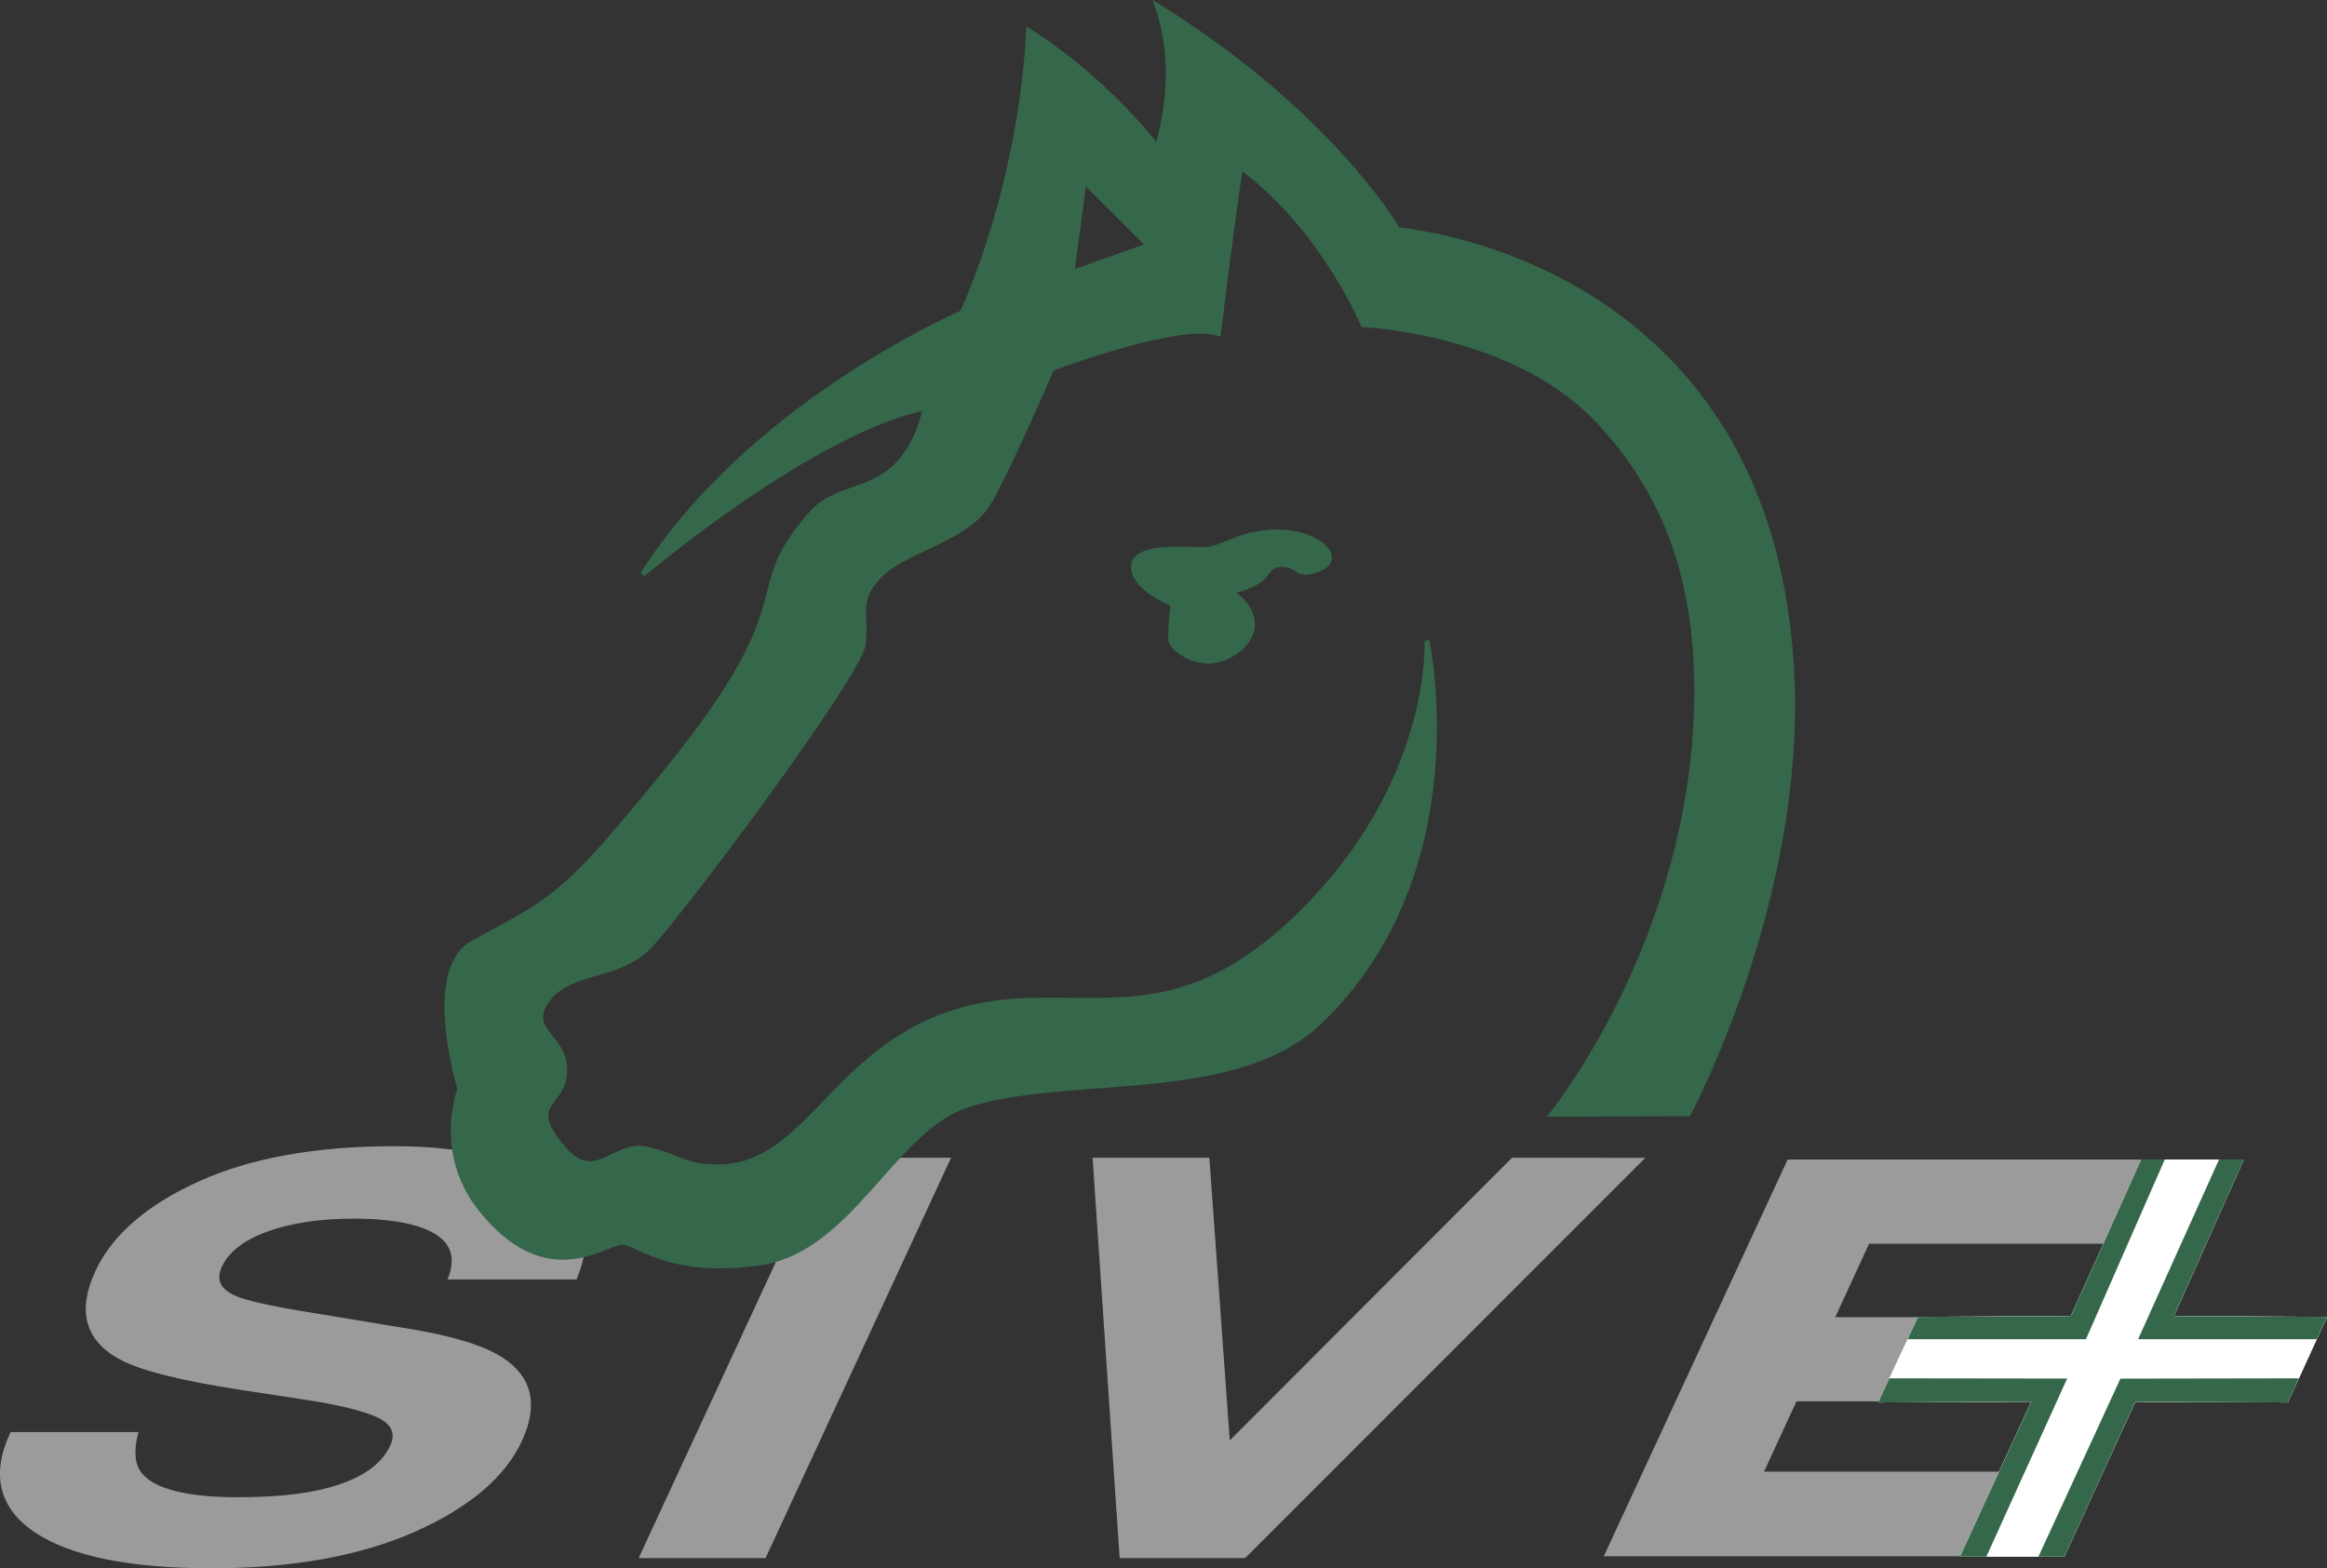
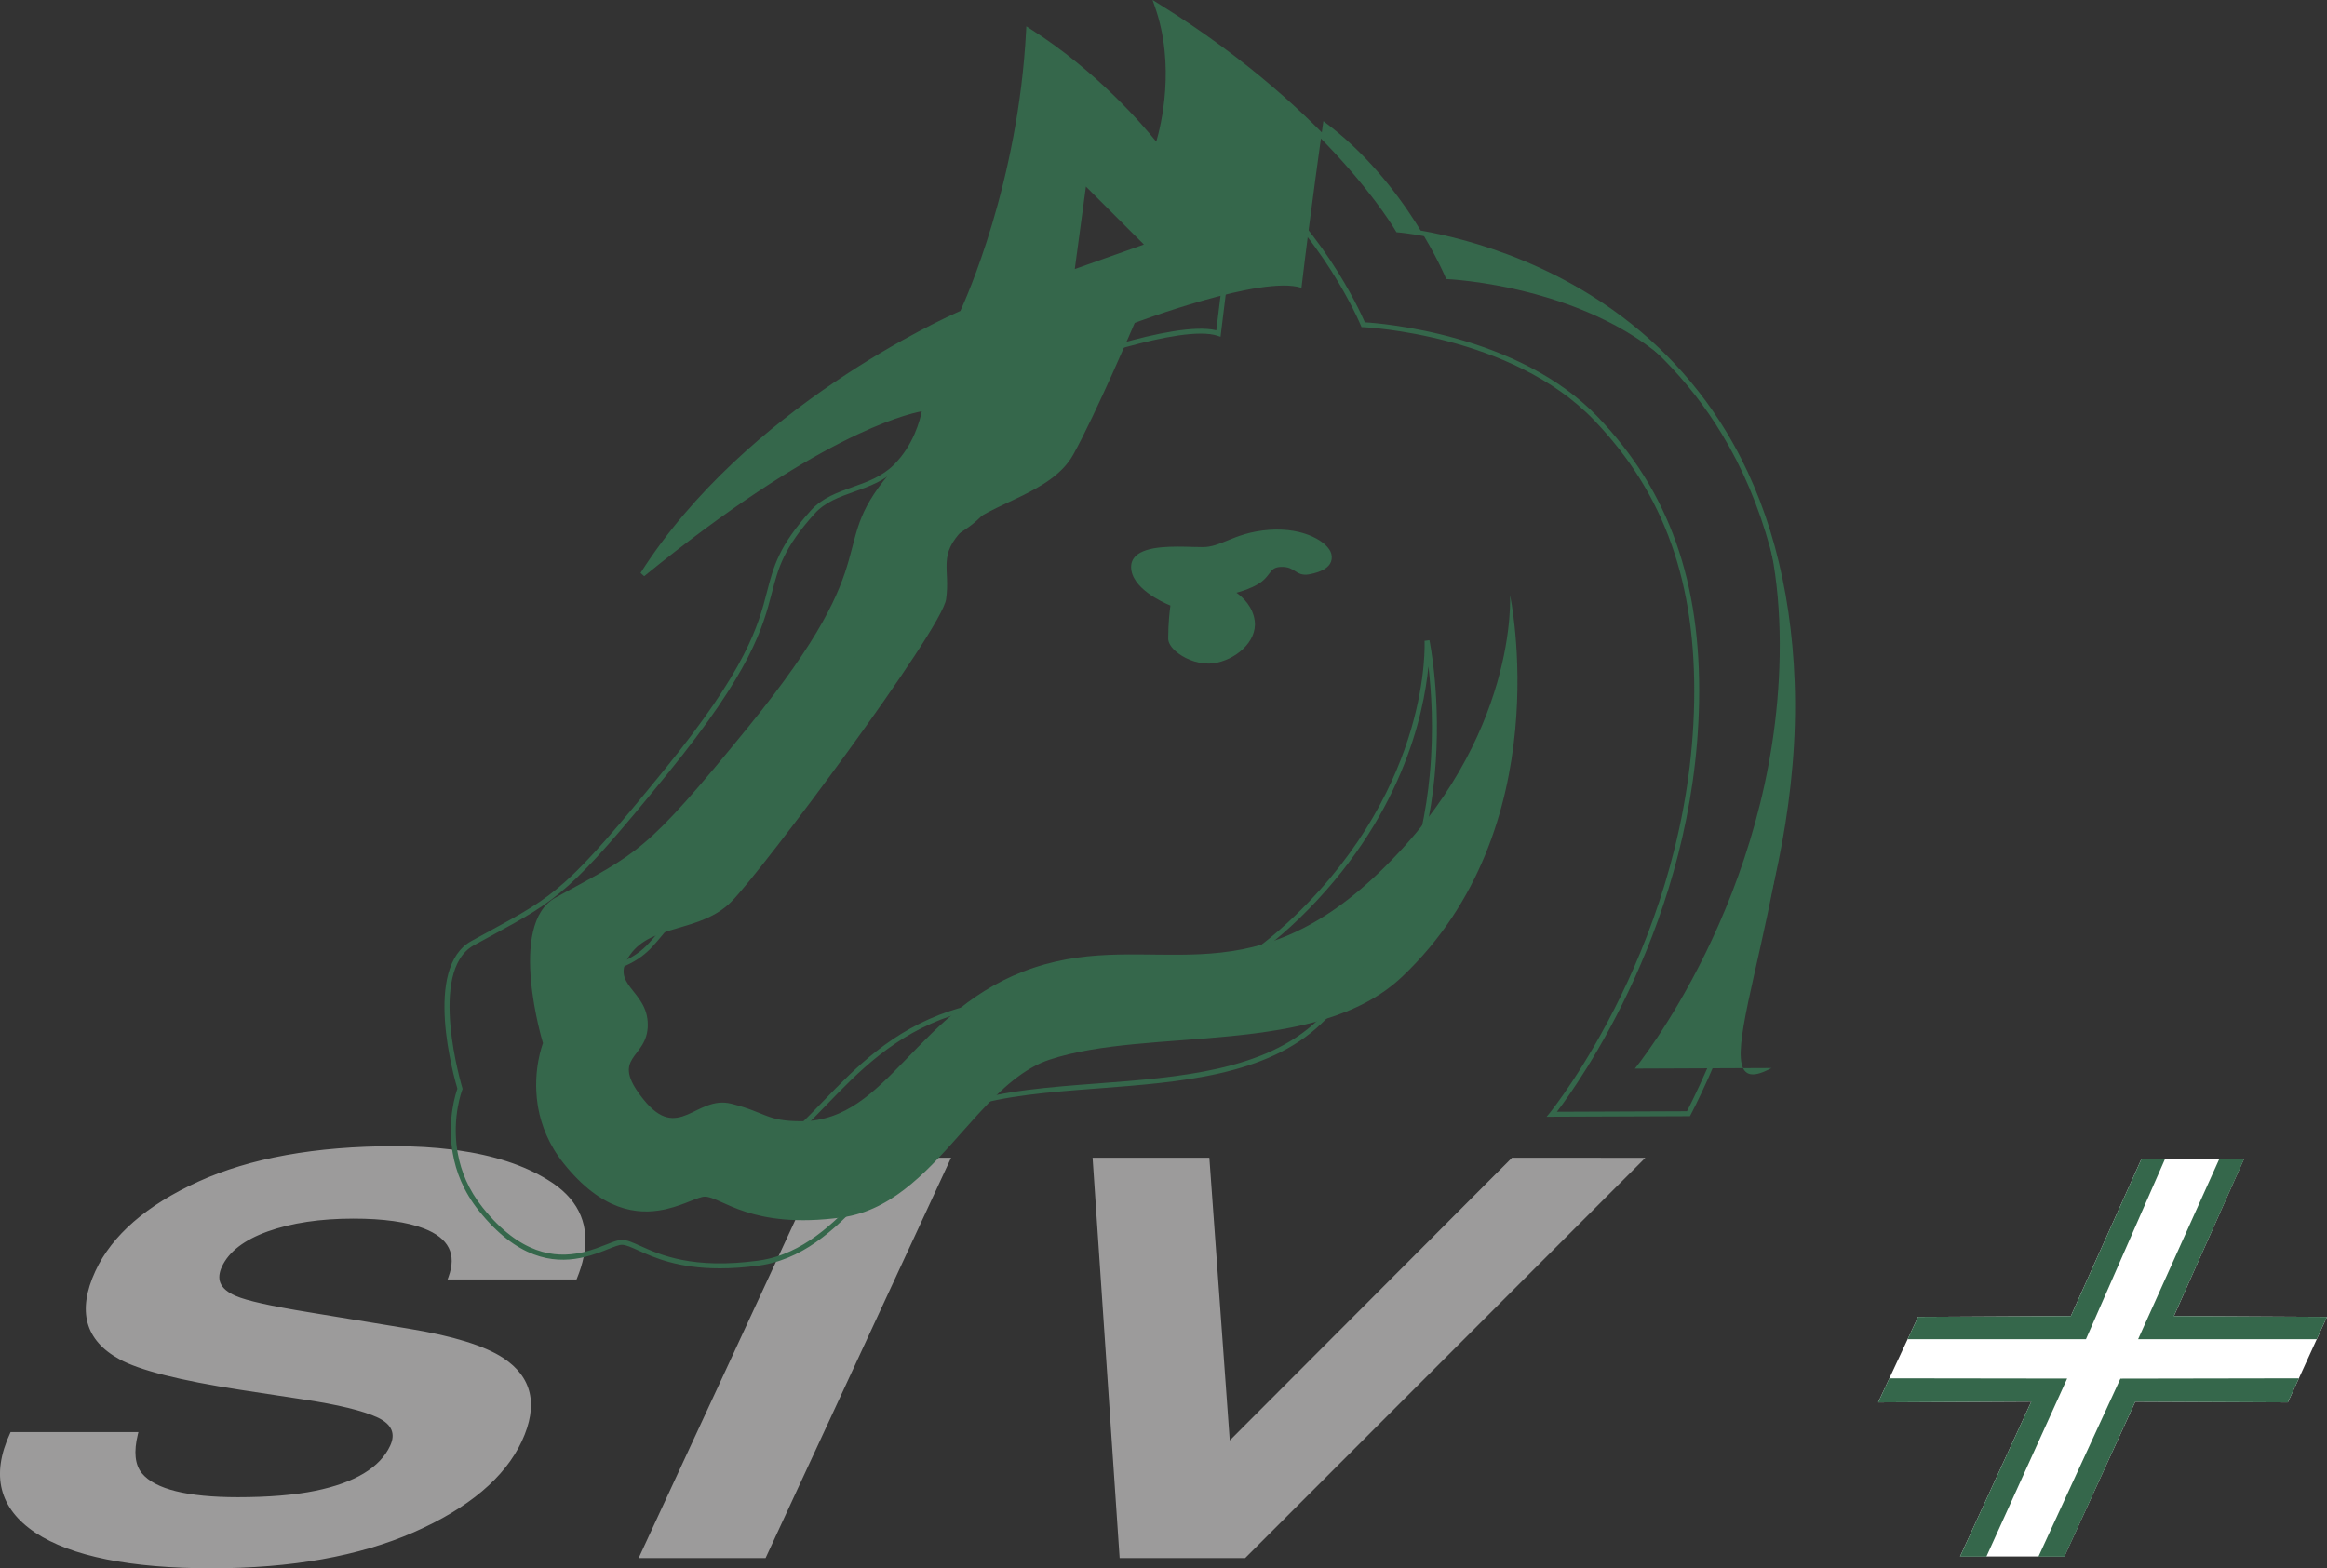
<svg xmlns="http://www.w3.org/2000/svg" version="1.1" id="Livello_1" x="0px" y="0px" viewBox="0 0 672.78 453.54" style="enable-background:new 0 0 672.78 453.54;" xml:space="preserve">
  <rect x="0" y="0" width="672.78" height="453.54" fill="#333333" stroke="none" />
  <style type="text/css">
	.st0{fill:none;}
	.st1{fill:#9C9B9B;}
	.st2{fill:#FFFFFF;}
	.st3{fill:#35674B;}
	.st4{fill-rule:evenodd;clip-rule:evenodd;fill:#35674B;}
</style>
  <g>
    <line class="st0" x1="615.32" y1="-828" x2="615.32" y2="-828" />
  </g>
  <g>
    <g>
-       <rect x="508.37" y="380.91" class="st1" width="61.2" height="24.35" />
-     </g>
+       </g>
    <g>
      <path class="st1" d="M39.37,414.65c-1.29,5.24-0.86,9.16,1.28,11.76c3.93,4.72,13.31,7.08,28.16,7.08    c8.89,0,16.39-0.62,22.52-1.87c11.62-2.39,18.94-6.82,21.95-13.31c1.75-3.79,0.5-6.72-3.75-8.8c-4.28-2.03-11.65-3.81-22.1-5.37    l-17.82-2.72c-17.51-2.7-29.11-5.63-34.82-8.8c-9.7-5.29-11.94-13.57-6.72-24.83c4.76-10.28,14.59-18.81,29.48-25.61    c14.89-6.8,33.71-10.2,56.47-10.2c19,0,33.7,3.22,44.09,9.65c10.5,6.38,13.25,15.67,8.25,27.87h-36.21    c2.54-6.9,0.09-11.81-7.37-14.71c-4.98-1.92-11.84-2.88-20.56-2.88c-9.71,0-18.03,1.24-24.97,3.74    c-6.94,2.49-11.45,5.97-13.52,10.43c-1.9,4.1-0.47,7.16,4.31,9.18c3.04,1.35,10.14,2.93,21.29,4.75l28.87,4.75    c12.65,2.08,21.64,4.85,26.97,8.33c8.26,5.4,10.03,13.21,5.29,23.43c-4.86,10.49-15.22,19.2-31.08,26.16    c-15.76,6.9-35.13,10.35-58.13,10.35c-23.49,0-40.38-3.4-50.69-10.2c-10.28-6.85-12.66-16.24-7.13-28.18H39.37z" />
    </g>
    <g>
      <path class="st1" d="M158.36,341.2c-6.83-4.23-15.59-7.09-26.16-8.56c-0.25-0.04-0.51-0.07-0.77-0.1    c-0.24-0.04-0.47-0.07-0.71-0.09c-5.16-0.65-10.74-0.98-16.72-0.98c-22.72,0-41.79,3.45-56.68,10.25    c-14.94,6.81-24.95,15.51-29.74,25.86c-5.32,11.49-2.99,20.07,6.94,25.49c5.73,3.18,17.51,6.16,34.99,8.86l17.83,2.72    c10.35,1.54,17.73,3.34,21.94,5.33c4,1.95,5.15,4.6,3.52,8.12c-2.92,6.3-10.19,10.68-21.59,13.02c-6.06,1.24-13.6,1.86-22.41,1.86    c-14.62,0-23.96-2.32-27.76-6.9c-2.03-2.45-2.42-6.25-1.18-11.3l0.16-0.64H3.07l-0.14,0.3c-5.62,12.14-3.16,21.84,7.31,28.82    c10.34,6.82,27.49,10.28,50.97,10.28c22.97,0,42.59-3.5,58.34-10.39c15.9-6.98,26.45-15.86,31.34-26.41    c4.83-10.44,2.99-18.54-5.48-24.08c-5.36-3.5-14.5-6.32-27.16-8.4l-28.87-4.75c-11.05-1.8-18.17-3.39-21.17-4.72    c-2.41-1.02-3.92-2.31-4.51-3.84c-0.51-1.32-0.35-2.88,0.47-4.66c2-4.31,6.45-7.73,13.22-10.16c6.86-2.46,15.2-3.71,24.8-3.71    c8.63,0,15.48,0.96,20.38,2.85c7.21,2.81,9.53,7.41,7.08,14.06l-0.26,0.69h37.29l0.13-0.32c0.87-2.12,1.5-4.16,1.91-6.11    c0.06-0.27,0.11-0.53,0.15-0.79c0.05-0.26,0.09-0.51,0.12-0.76C170.29,353.28,166.74,346.29,158.36,341.2z M167.94,362.27    c-0.04,0.26-0.08,0.51-0.14,0.77c-0.05,0.26-0.1,0.52-0.17,0.78c-0.37,1.65-0.92,3.38-1.64,5.17h-35.14    c2.23-6.82-0.42-11.76-7.91-14.68c-5.02-1.93-12-2.91-20.75-2.91c-9.72,0-18.18,1.27-25.14,3.76c-7.05,2.53-11.69,6.13-13.81,10.7    c-0.94,2.04-1.11,3.87-0.5,5.46c0.69,1.8,2.4,3.28,5.06,4.41c3.08,1.37,10.28,2.98,21.41,4.79l28.87,4.75    c12.53,2.05,21.53,4.83,26.77,8.25c8.09,5.29,9.76,12.74,5.11,22.79c-4.78,10.31-15.15,19.03-30.82,25.9    c-15.62,6.84-35.11,10.31-57.93,10.31c-23.27,0-40.23-3.4-50.4-10.11c-10.05-6.7-12.37-15.61-7.08-27.24h34.99    c-1.14,5.07-0.63,8.96,1.53,11.57c4.06,4.89,13.4,7.27,28.55,7.27c8.88,0,16.49-0.64,22.62-1.88c11.74-2.41,19.24-6.99,22.31-13.6    c1.88-4.07,0.54-7.26-4-9.47c-4.31-2.04-11.79-3.86-22.24-5.42l-17.82-2.72c-17.37-2.68-29.03-5.62-34.66-8.74    c-9.5-5.19-11.63-13.1-6.5-24.17c4.69-10.12,14.52-18.65,29.23-25.36c14.76-6.74,33.68-10.15,56.26-10.16    c6.06,0,11.69,0.34,16.89,1c0.24,0.03,0.47,0.06,0.71,0.1c0.26,0.03,0.52,0.07,0.78,0.1c10.28,1.47,18.8,4.27,25.44,8.38    C166.04,347.07,169.39,353.72,167.94,362.27z" />
    </g>
    <g>
      <polygon class="st1" points="221.02,450.07 185.45,450.07 238.62,335.33 274.18,335.33   " />
    </g>
    <g>
      <path class="st1" d="M238.28,334.82l-13.14,28.36l-0.41,0.89l-0.4,0.86l-39.35,84.93l-0.34,0.73h36.7l53.3-115.05l0.34-0.72    H238.28z M186.25,449.56l39.4-85.04l0.42-0.9l0.43-0.93l12.44-26.85h34.44l-52.69,113.72H186.25z" />
    </g>
    <g>
      <polygon class="st1" points="437.36,335.33 474.48,335.33 359.79,450.07 324.19,450.07 316.44,335.33 349.18,335.33     355.13,417.72   " />
    </g>
    <g>
      <path class="st1" d="M437.14,334.82l-81.59,81.74l-5.9-81.74h-33.76l7.79,115.29l0.03,0.48h36.28l115.72-115.77H437.14z     M324.66,449.56l-7.68-113.72h31.72l5.99,83.03l82.88-83.03h35.67L359.57,449.56H324.66z" />
    </g>
    <g>
-       <polygon class="st1" points="647.32,335.33 647.27,335.45 636.75,359.68 540.39,359.68 530.61,380.91 519.39,405.26     510.02,425.59 606.65,425.59 595.49,450.07 463.68,450.07 516.84,335.33   " />
-     </g>
+       </g>
    <g>
-       <polygon class="st2" points="672.78,380.83 669.82,387.29 664.64,398.6 661.45,405.57 617.34,405.37 617.33,405.37 614.11,412.43     614.08,412.49 596.88,450.17 566.67,450.17 566.69,450.12 587.28,405.34 543,405.57 546.25,398.6 551.53,387.29 554.55,380.83     598.72,380.61 598.72,380.6 608.14,359.68 619.04,335.45 648.69,335.45 628.51,380.6 628.51,380.61   " />
-     </g>
+       </g>
    <g>
      <polygon class="st2" points="672.78,380.83 669.82,387.29 664.65,398.6 661.46,405.57 661.45,405.57 617.34,405.37 614.11,412.43     614.08,412.49 596.85,450.12 566.69,450.12 587.28,405.34 543,405.57 546.25,398.6 551.53,387.29 554.55,380.83 598.72,380.6     619.06,335.32 648.7,335.32 648.64,335.45 628.51,380.6   " />
    </g>
    <g>
      <path class="st3" d="M664.64,398.6l-51.59,0.09l-23.68,51.43l-0.03,0.05h7.54l17.2-37.68l0.03-0.06l3.23-7.06l44.11,0.2h0.01    l3.19-6.97H664.64z M546.26,398.6h-0.01l-3.25,6.97l44.28-0.23l-20.59,44.78l-0.02,0.05h7.62l0.03-0.05l23.33-51.45L546.26,398.6z     M628.51,380.6l20.18-45.15h-0.05l0.06-0.13h-7.13l-0.06,0.13l-23.34,51.84h51.65l2.96-6.46L628.51,380.6z M619.06,335.32    l-20.34,45.28l-44.17,0.23l-3.02,6.46h51.56l22.73-51.84l0.06-0.13H619.06z" />
    </g>
    <g>
      <polyline class="st0" points="566.69,450.12 587.28,405.34 543,405.57 546.25,398.6 546.26,398.6 551.53,387.29 554.55,380.83     598.72,380.6 619.06,335.32 625.88,335.32 641.57,335.32 648.7,335.32 648.64,335.45 628.51,380.6 672.78,380.83 669.82,387.29     664.65,398.6 661.46,405.57 661.45,405.57 617.34,405.37 614.11,412.43 614.08,412.49 596.85,450.12 589.37,450.12 574.32,450.12     566.69,450.12   " />
    </g>
    <g>
      <path class="st3" d="M327.75,163.94c0,6.43,11.44,10.72,11.44,10.72s-0.71,4.29-0.71,10.01c0,2.86,6.43,7.15,12.15,6.43    c5.72-0.71,12.15-5.72,11.44-11.44c-0.72-5.72-6.44-8.58-6.44-8.58s4.29-0.71,7.87-2.86c3.57-2.15,2.86-5.01,7.15-5.01    c4.29,0,4.29,2.86,7.86,2.15c3.57-0.71,6.43-2.15,5.72-5.01c-0.72-2.86-7.15-7.15-17.16-6.43c-10.01,0.71-13.58,5-19.3,5    C342.05,158.94,327.75,157.51,327.75,163.94L327.75,163.94z" />
    </g>
    <g>
      <path class="st3" d="M384.92,160.19c-0.83-3.31-7.69-7.7-17.91-6.97c-5.58,0.4-9.28,1.92-12.25,3.14c-2.44,1-4.54,1.86-7,1.86    c-0.78,0-1.72-0.02-2.76-0.05c-5.71-0.17-13.54-0.39-16.65,2.63c-0.87,0.86-1.32,1.91-1.32,3.14c0,6.09,9.01,10.21,11.36,11.18    c-0.19,1.36-0.64,4.98-0.64,9.55c0,1.14,0.76,2.44,2.14,3.65c2.13,1.88,5.73,3.58,9.41,3.58c0.47,0,0.94-0.02,1.41-0.08    c6.32-0.79,12.82-6.19,12.06-12.24c-0.52-4.14-3.43-6.84-5.28-8.17c1.62-0.42,4.12-1.21,6.37-2.57c1.55-0.93,2.38-2.01,3.04-2.88    c0.95-1.26,1.53-2.02,3.74-2.02c1.89,0,2.83,0.6,3.75,1.19c1.05,0.67,2.14,1.36,4.25,0.94c3.06-0.61,4.98-1.59,5.87-2.99    C385.04,162.23,385.18,161.26,384.92,160.19z M378.36,164.67c-1.54,0.31-2.24-0.13-3.2-0.75c-0.99-0.63-2.22-1.41-4.52-1.41    c-2.92,0-3.87,1.26-4.88,2.59c-0.65,0.85-1.32,1.73-2.64,2.52c-3.41,2.04-7.57,2.76-7.61,2.77l-2.17,0.36l1.97,0.98    c0.05,0.03,5.38,2.75,6.04,8.03c0.64,5.15-5.29,9.95-10.82,10.64c-3.69,0.46-7.61-1.31-9.69-3.15c-1.04-0.91-1.66-1.88-1.66-2.58    c0-5.58,0.7-9.85,0.71-9.89l0.1-0.58l-0.55-0.21c-0.11-0.04-10.98-4.18-10.98-10.05c0-0.84,0.29-1.53,0.89-2.11    c2-1.95,6.86-2.31,11.33-2.31c1.51,0,2.98,0.04,4.28,0.08c1.06,0.03,2.01,0.05,2.8,0.05c2.74,0,4.96-0.91,7.54-1.97    c3.03-1.24,6.47-2.65,11.81-3.03c9.63-0.69,15.81,3.47,16.42,5.89c0.17,0.68,0.09,1.26-0.23,1.77    C382.65,163.34,380.94,164.16,378.36,164.67z" />
    </g>
    <g>
-       <path class="st4" d="M518.16,197.27C513.62,74.74,404.17,66.48,404.17,66.48s-19.2-33.6-69.59-64.8c7.2,20.4,0,40.8,0,40.8    s-14.4-19.2-37.2-33.6c-2.4,46.8-19.2,81.6-19.2,81.6s-60.53,25.57-92.39,75.6c56.17-45.75,81.59-48,81.59-48s-1.2,9.6-8.4,16.8    c-7.2,7.2-17.73,6.23-24,13.2c-21.59,24-0.53,23.61-42.53,75.21c-30.16,37.06-31.81,36.27-55.81,49.47    c-14.14,7.78-3.65,42.11-3.65,42.11s-3.07,7.72-1.56,17.67c0.02,0.17,0.05,0.34,0.08,0.51c0.02,0.18,0.06,0.36,0.09,0.54    c0.92,5.08,3.06,10.67,7.39,16.08c10.99,13.74,21.19,14.89,28.81,13.37c0.18-0.04,0.34-0.08,0.52-0.11h0.01    c0.18-0.04,0.36-0.09,0.54-0.13c5.15-1.22,9-3.53,10.92-3.53c4.8,0,13.2,9.6,39.6,6c1.85-0.25,3.63-0.66,5.34-1.2    c0.22-0.06,0.44-0.14,0.66-0.21c0.23-0.08,0.46-0.16,0.68-0.24c13.1-4.71,22.65-17.15,32.33-27.78c0.16-0.17,0.31-0.34,0.47-0.51    c0.16-0.17,0.31-0.34,0.47-0.51c6.24-6.77,12.6-12.66,20.04-15.15c28.8-9.6,77.36-0.65,101.99-24    c45.6-43.2,31.2-110.39,31.2-110.39s2.52,41.18-37.47,79.87c-39.49,38.19-65.96,16.49-100.2,27.9    c-34.25,11.42-41.83,44.4-67.23,44.4c-10.14,0-10.14-2.54-20.29-5.08c-10.15-2.53-15.22,11.42-25.37-1.26    c-10.15-12.69,1.27-11.42,1.27-21.57c0-10.15-11.42-11.42-5.07-20.29c6.34-8.88,20.29-6.35,29.17-15.23    c8.88-8.87,60.88-78.64,62.15-87.52c1.27-8.88-2.54-12.69,5.07-20.3c7.61-7.61,25.37-10.15,31.71-21.56    c6.35-11.42,17.76-38.06,17.76-38.06s36.78-13.95,48.2-10.14c2.54-21.57,6.34-48.21,6.34-48.21    c24.1,17.76,35.52,45.67,35.52,45.67s42.89,1.69,67.3,27.15c17.55,18.31,29.81,42.6,29.1,81.94    c-1.27,69.77-41.86,119.24-41.86,119.24l39.49-0.16C488.16,322.07,520.56,262.07,518.16,197.27z M309.87,78.87l3.58-26.45    l18.58,18.59L309.87,78.87z" />
+       <path class="st4" d="M518.16,197.27C513.62,74.74,404.17,66.48,404.17,66.48s-19.2-33.6-69.59-64.8c7.2,20.4,0,40.8,0,40.8    s-14.4-19.2-37.2-33.6c-2.4,46.8-19.2,81.6-19.2,81.6s-60.53,25.57-92.39,75.6c56.17-45.75,81.59-48,81.59-48s-1.2,9.6-8.4,16.8    c-21.59,24-0.53,23.61-42.53,75.21c-30.16,37.06-31.81,36.27-55.81,49.47    c-14.14,7.78-3.65,42.11-3.65,42.11s-3.07,7.72-1.56,17.67c0.02,0.17,0.05,0.34,0.08,0.51c0.02,0.18,0.06,0.36,0.09,0.54    c0.92,5.08,3.06,10.67,7.39,16.08c10.99,13.74,21.19,14.89,28.81,13.37c0.18-0.04,0.34-0.08,0.52-0.11h0.01    c0.18-0.04,0.36-0.09,0.54-0.13c5.15-1.22,9-3.53,10.92-3.53c4.8,0,13.2,9.6,39.6,6c1.85-0.25,3.63-0.66,5.34-1.2    c0.22-0.06,0.44-0.14,0.66-0.21c0.23-0.08,0.46-0.16,0.68-0.24c13.1-4.71,22.65-17.15,32.33-27.78c0.16-0.17,0.31-0.34,0.47-0.51    c0.16-0.17,0.31-0.34,0.47-0.51c6.24-6.77,12.6-12.66,20.04-15.15c28.8-9.6,77.36-0.65,101.99-24    c45.6-43.2,31.2-110.39,31.2-110.39s2.52,41.18-37.47,79.87c-39.49,38.19-65.96,16.49-100.2,27.9    c-34.25,11.42-41.83,44.4-67.23,44.4c-10.14,0-10.14-2.54-20.29-5.08c-10.15-2.53-15.22,11.42-25.37-1.26    c-10.15-12.69,1.27-11.42,1.27-21.57c0-10.15-11.42-11.42-5.07-20.29c6.34-8.88,20.29-6.35,29.17-15.23    c8.88-8.87,60.88-78.64,62.15-87.52c1.27-8.88-2.54-12.69,5.07-20.3c7.61-7.61,25.37-10.15,31.71-21.56    c6.35-11.42,17.76-38.06,17.76-38.06s36.78-13.95,48.2-10.14c2.54-21.57,6.34-48.21,6.34-48.21    c24.1,17.76,35.52,45.67,35.52,45.67s42.89,1.69,67.3,27.15c17.55,18.31,29.81,42.6,29.1,81.94    c-1.27,69.77-41.86,119.24-41.86,119.24l39.49-0.16C488.16,322.07,520.56,262.07,518.16,197.27z M309.87,78.87l3.58-26.45    l18.58,18.59L309.87,78.87z" />
    </g>
    <g>
      <path class="st3" d="M312.93,50.89l-3.92,29.05l24.33-8.64L312.93,50.89z M330.73,70.71l-19.99,7.1l3.22-23.86L330.73,70.71z     M312.93,50.89l-3.92,29.05l24.33-8.64L312.93,50.89z M330.73,70.71l-19.99,7.1l3.22-23.86L330.73,70.71z M518.87,197.25    c-1.03-28.07-7.71-52.46-19.82-72.48c-9.71-16.02-22.9-29.3-39.21-39.45c-26-16.18-51.84-19.19-55.24-19.52    c-1.01-1.67-5.98-9.62-15.8-20.5c-10.16-11.26-27.74-28.07-53.85-44.23L333.23,0l0.67,1.92c6.02,17.04,1.79,34.3,0.4,39.05    c-3.43-4.28-16.98-20.34-36.54-32.7l-1.03-0.65l-0.06,1.22c-2.27,44.11-17.55,77.93-19.02,81.09    c-4.33,1.89-61.89,27.76-92.46,75.76l1.05,0.94c49.41-40.24,75.18-46.75,80.27-47.69c-0.52,2.56-2.4,9.79-8.03,15.43    c-3.47,3.47-7.81,5.01-12.02,6.5c-4.29,1.52-8.73,3.09-12.01,6.73c-9.25,10.28-10.76,16.09-12.67,23.44    c-2.56,9.86-5.75,22.14-29.88,51.79c-27.8,34.16-31.27,36.04-50.52,46.52c-1.58,0.86-3.27,1.78-5.08,2.78    c-14.03,7.71-5.04,39.42-4.06,42.72c-0.5,1.4-2.81,8.59-1.52,17.6c0.02,0.16,0.05,0.33,0.08,0.5c0.02,0.18,0.05,0.36,0.09,0.54    c0.9,5.25,3.08,11.05,7.54,16.63c11.12,13.9,21.43,15.2,29.2,13.7c0.18-0.03,0.36-0.07,0.54-0.11c0.19-0.03,0.37-0.08,0.55-0.12    c2.78-0.64,5.2-1.6,7.17-2.38c1.66-0.66,3.09-1.22,3.9-1.22c1.15,0,2.64,0.67,4.71,1.61c4.56,2.06,11.51,5.2,23.63,5.2    c3.37,0,7.13-0.24,11.35-0.82c1.67-0.23,3.29-0.58,4.85-1.05c0.22-0.05,0.44-0.12,0.65-0.19c0.23-0.06,0.45-0.14,0.67-0.22    c11.71-3.93,20.55-13.89,29.13-23.56c1.54-1.74,3.06-3.46,4.59-5.12c0.16-0.17,0.31-0.34,0.47-0.51c0.16-0.17,0.31-0.34,0.47-0.51    c6.07-6.53,12.17-12.09,19.3-14.47c10.57-3.52,23.76-4.52,37.71-5.58c24.01-1.82,48.84-3.7,64.54-18.58    c23.72-22.47,30.99-51.47,32.92-71.85c2.09-22.05-1.48-39.05-1.51-39.21l-1.41,0.19c0.02,0.41,2.04,41.3-37.26,79.31    c-25.21,24.39-44.6,24.15-65.13,23.91c-11.05-0.13-22.49-0.27-34.8,3.83c-16.9,5.64-27.36,16.46-36.59,26.01    c-9.51,9.85-17.73,18.35-30.41,18.35c-6.13,0-8.47-0.94-11.71-2.25c-2.1-0.85-4.48-1.82-8.41-2.8c-4.25-1.06-7.7,0.62-10.75,2.1    c-4.72,2.3-8.44,4.11-14.23-3.12c-5.9-7.37-4.23-9.56-1.91-12.6c1.56-2.05,3.33-4.37,3.33-8.52c0-4.68-2.26-7.53-4.26-10.04    c-2.44-3.06-4.2-5.28-0.94-9.84c3.11-4.36,8.26-5.87,13.71-7.47c5.38-1.58,10.94-3.22,15.38-7.66    c4.39-4.38,19.64-24.05,34.01-43.85c8.25-11.37,27.54-38.44,28.35-44.08c0.41-2.85,0.3-5.2,0.21-7.27    c-0.2-4.42-0.34-7.62,4.66-12.62c3.02-3.02,7.74-5.25,12.74-7.6c7.49-3.53,15.23-7.17,19.09-14.12    c5.94-10.69,16.42-34.95,17.67-37.84c3.43-1.28,36.9-13.55,47.43-10.04l0.84,0.28l0.1-0.87c2.2-18.73,5.4-41.57,6.17-46.99    c23,17.46,34.2,44.37,34.31,44.64l0.18,0.43l0.46,0.01c0.42,0.02,42.89,1.98,66.81,26.93c20.34,21.23,29.52,47.1,28.9,81.44    c-1.25,68.7-41.29,118.3-41.69,118.79l-0.97,1.18l41.44-0.16l0.2-0.38C489.12,321.81,521.25,261.5,518.87,197.25z M450.14,321.51    c6.05-7.94,39.95-55.16,41.1-118.51c0.63-34.73-8.68-60.93-29.3-82.45c-22.97-23.96-62.64-27.06-67.33-27.34    c-1.55-3.57-13.2-29.06-35.57-45.55l-0.97-0.71l-0.17,1.18c-0.03,0.27-3.73,26.21-6.24,47.39c-12.32-2.99-46.37,9.84-47.84,10.4    l-0.29,0.1l-0.12,0.28c-0.11,0.27-11.47,26.74-17.72,37.99c-3.64,6.55-11.17,10.1-18.45,13.52c-5.11,2.41-9.94,4.69-13.14,7.89    c-5.45,5.44-5.29,9.08-5.08,13.69c0.09,2.01,0.19,4.29-0.2,7.01c-0.53,3.69-11.03,19.93-28.09,43.44    c-14.33,19.75-29.52,39.34-33.86,43.68c-4.18,4.19-9.57,5.77-14.78,7.3c-5.69,1.67-11.06,3.25-14.47,8.01    c-3.88,5.44-1.51,8.41,0.99,11.56c1.86,2.33,3.95,4.97,3.95,9.15c0,3.66-1.54,5.69-3.04,7.65c-2.5,3.29-4.66,6.12,1.93,14.36    c6.5,8.13,11.32,5.78,15.98,3.52c2.96-1.45,6.02-2.94,9.77-2c3.83,0.95,6.17,1.9,8.23,2.73c3.38,1.37,5.83,2.36,12.24,2.36    c13.29,0,21.7-8.7,31.44-18.79c9.11-9.43,19.44-20.12,36.01-25.64c12.08-4.03,23.39-3.89,34.33-3.76    c19.92,0.24,40.51,0.49,66.15-24.31c29.72-28.75,36.08-59.22,37.38-72.95c0.83,6.96,1.63,18.33,0.37,31.54    c-1.91,20.12-9.09,48.75-32.47,70.9c-15.33,14.53-39.9,16.39-63.67,18.19c-14.04,1.07-27.31,2.07-38.06,5.65    c-7.79,2.6-14.29,8.74-20.78,15.83c-0.16,0.17-0.31,0.34-0.47,0.51c-0.15,0.17-0.31,0.34-0.46,0.51    c-1.24,1.37-2.48,2.76-3.73,4.17c-8.12,9.16-16.47,18.57-27.21,22.68c-0.23,0.1-0.46,0.18-0.69,0.26    c-0.22,0.09-0.44,0.16-0.67,0.23c-1.87,0.64-3.82,1.1-5.85,1.38c-19.02,2.6-28.52-1.7-34.2-4.27c-2.23-1-3.84-1.73-5.3-1.73    c-1.08,0-2.56,0.58-4.42,1.32c-1.77,0.7-3.92,1.55-6.38,2.16c-0.17,0.04-0.35,0.08-0.53,0.12c-0.17,0.04-0.34,0.08-0.52,0.11    c-7.47,1.58-17.51,0.55-28.39-13.04c-4.17-5.21-6.26-10.61-7.17-15.54c-0.04-0.18-0.07-0.36-0.1-0.54    c-0.03-0.17-0.06-0.34-0.08-0.51c-1.52-9.75,1.41-17.38,1.46-17.5l0.09-0.24l-0.07-0.24c-0.11-0.33-10.17-33.86,3.31-41.28    c1.81-0.99,3.49-1.91,5.07-2.77c19.46-10.59,22.97-12.5,50.95-46.87c24.33-29.9,27.56-42.34,30.16-52.34    c1.86-7.16,3.33-12.82,12.35-22.85c3.03-3.36,7.1-4.81,11.42-6.34c4.35-1.54,8.85-3.13,12.55-6.83c7.29-7.29,8.55-16.81,8.6-17.22    l0.11-0.88l-0.88,0.08c-1.03,0.09-25.2,2.69-78.4,45.27c31.96-46.77,88.95-71.25,89.54-71.49l0.25-0.11l0.11-0.24    c0.17-0.35,16.6-34.85,19.21-80.65c21.83,14.08,35.83,32.58,35.97,32.77l0.81,1.07l0.44-1.26c0.07-0.2,6.77-19.62,0.63-39.39    c25.01,15.74,41.95,31.95,51.82,42.88c10.94,12.12,15.8,20.54,15.85,20.62l0.19,0.33l0.38,0.03c0.27,0.02,27.55,2.26,55.02,19.38    c16.1,10.03,29.13,23.15,38.7,38.98c11.98,19.8,18.58,43.94,19.61,71.75c2.26,61.22-27.01,118.88-29.72,124.06L450.14,321.51z     M309.01,79.94l24.33-8.64l-20.41-20.41L309.01,79.94z M330.73,70.71l-19.99,7.1l3.22-23.86L330.73,70.71z M312.93,50.89    l-3.92,29.05l24.33-8.64L312.93,50.89z M330.73,70.71l-19.99,7.1l3.22-23.86L330.73,70.71z M312.93,50.89l-3.92,29.05l24.33-8.64    L312.93,50.89z M330.73,70.71l-19.99,7.1l3.22-23.86L330.73,70.71z" />
    </g>
  </g>
</svg>